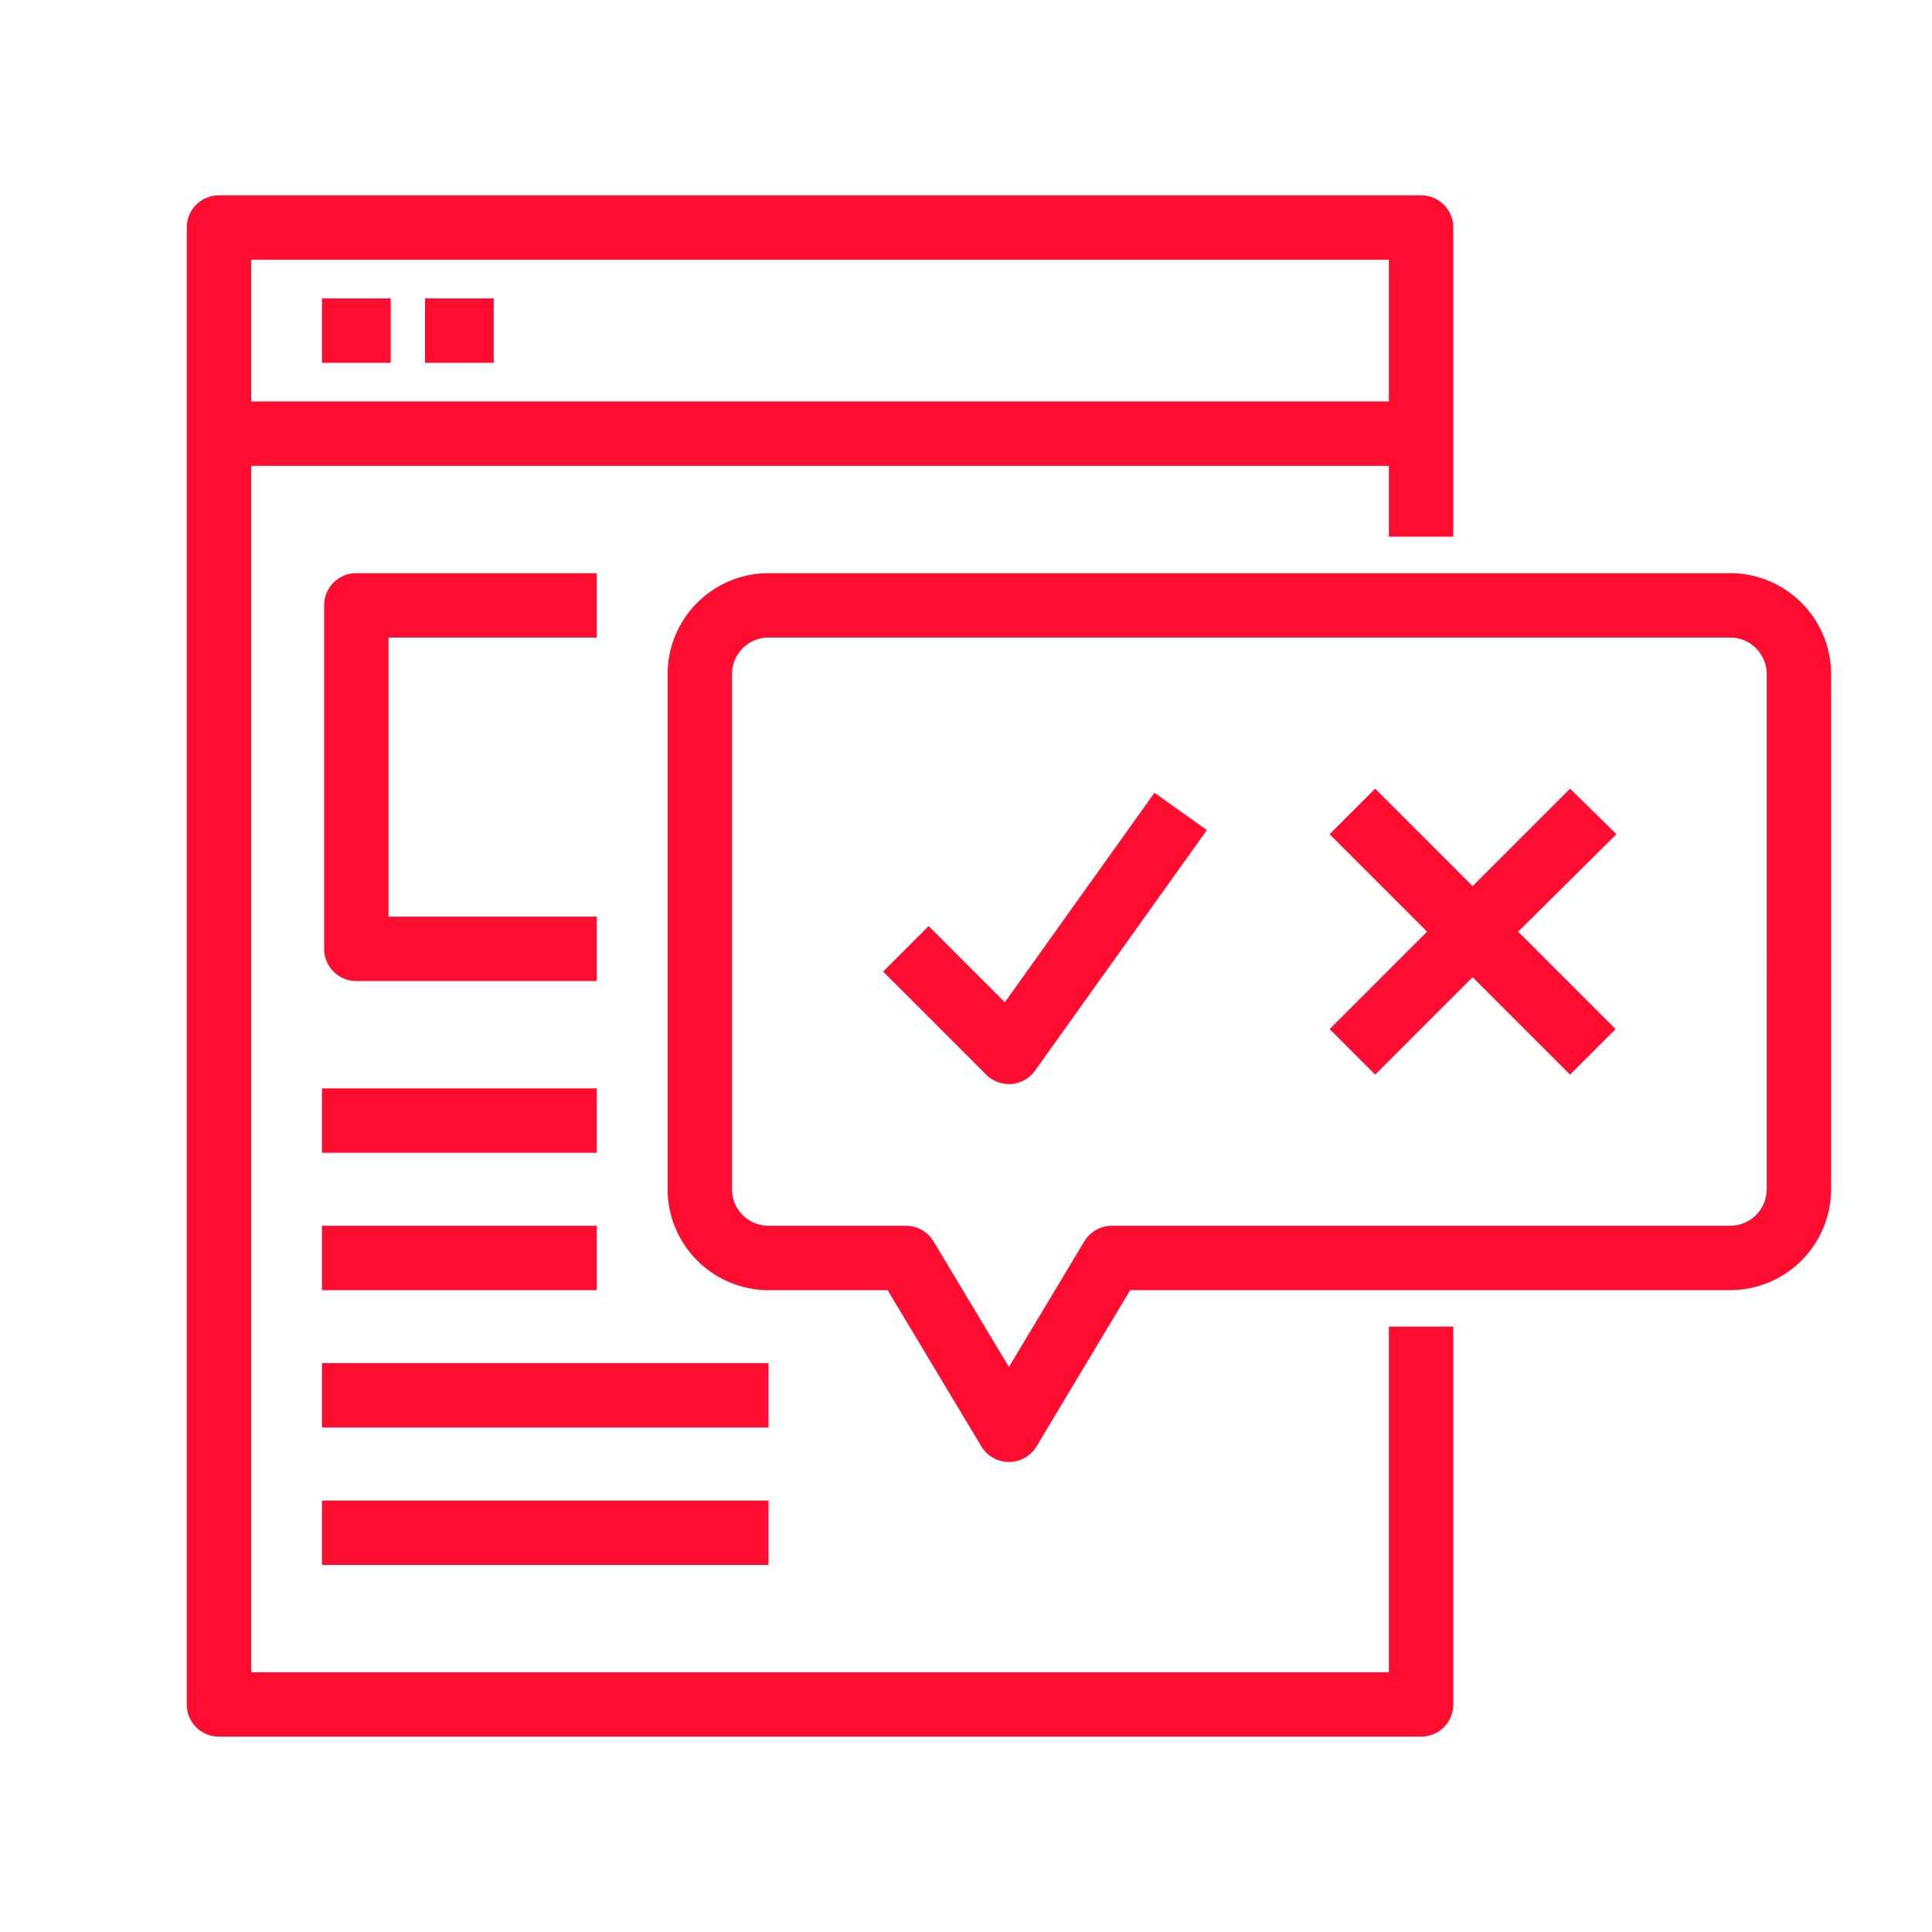
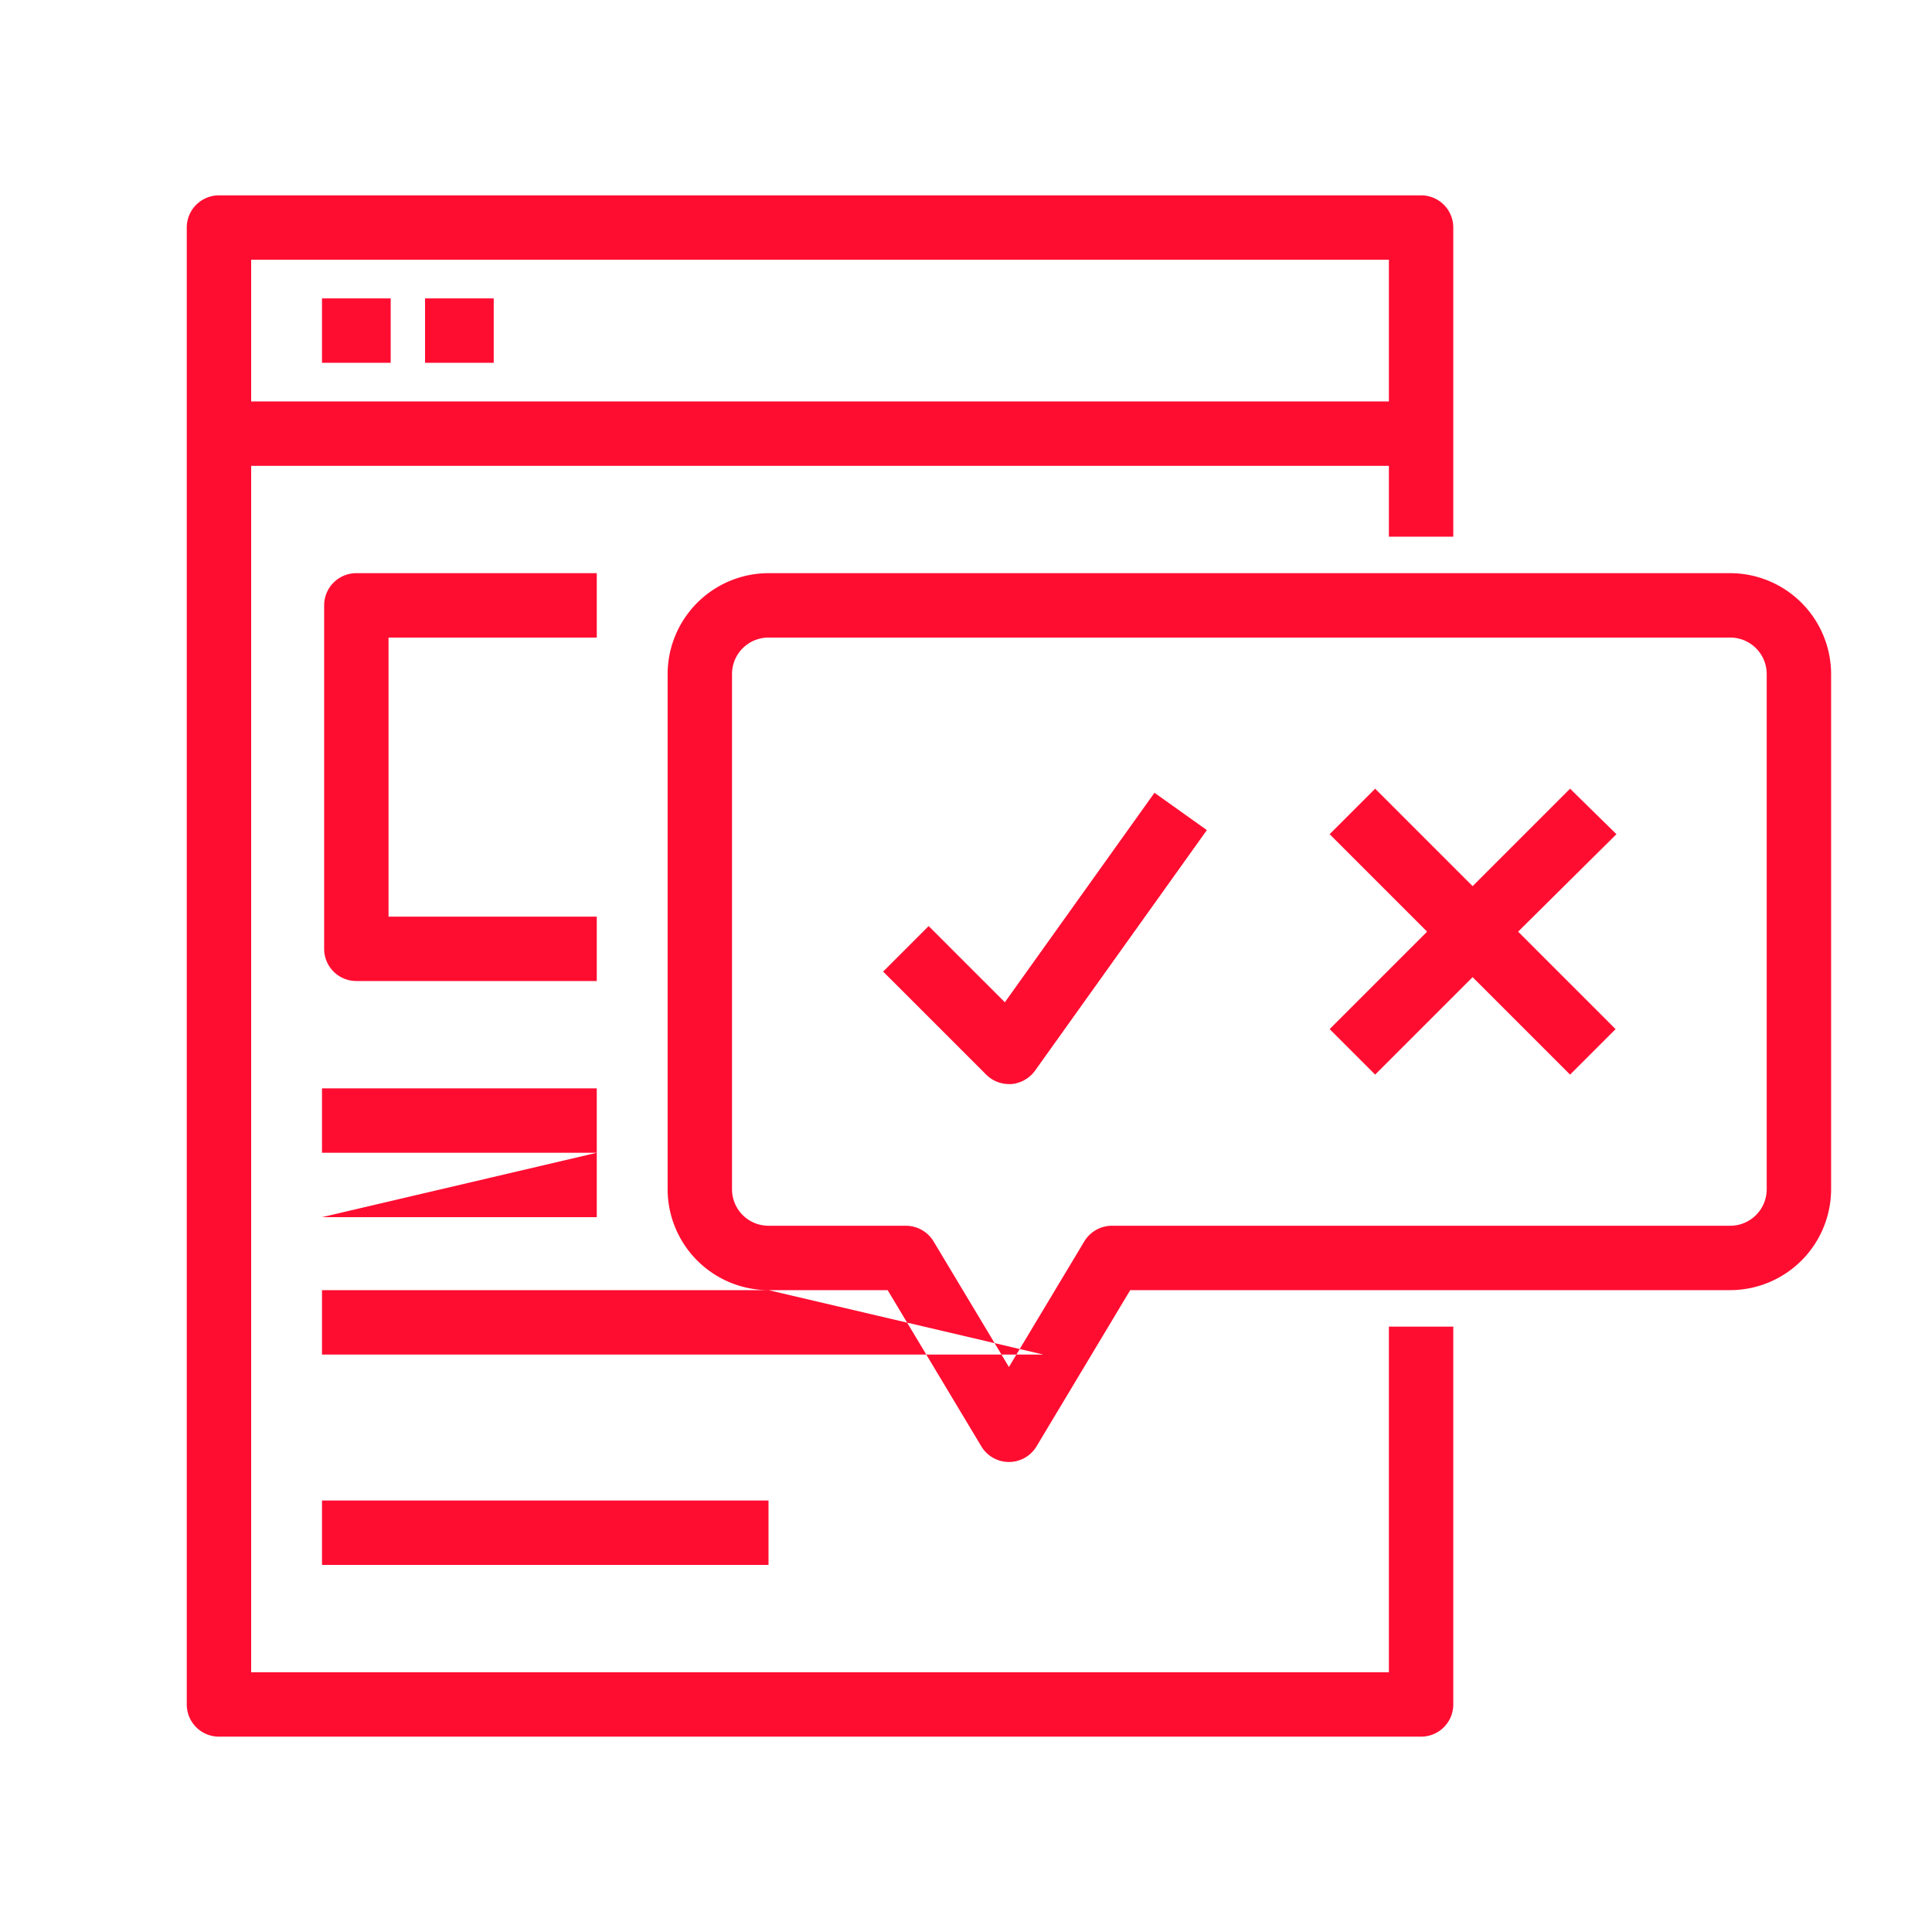
<svg xmlns="http://www.w3.org/2000/svg" viewBox="0 0 90 90">
  <defs>
    <style>.cls-1{fill:#ff0d31;}</style>
  </defs>
  <g id="Слой_2" data-name="Слой 2">
-     <path id="_04" data-name="04" class="cls-1" d="M64.7,77.9h-53V21.7h53V25h3V10.6a1.5,1.5,0,0,0-1.5-1.5h-56a1.5,1.5,0,0,0-1.5,1.5V79.4a1.5,1.5,0,0,0,1.5,1.5h56a1.5,1.5,0,0,0,1.5-1.5V61.8h-3Zm0-65.8v6.6h-53V12.1ZM18.2,16.9H15v-3h3.2Zm4.8,0H19.8v-3H23Zm-6.4,9.8H27.8v3H18.1v13h9.7v3H16.6a1.5,1.5,0,0,1-1.5-1.5v-16A1.5,1.5,0,0,1,16.6,26.7Zm11.2,27H15v-3H27.8ZM15,57.1H27.8v3H15Zm20.8,9.4H15v-3H35.8ZM15,69.9H35.8v3H15ZM80.6,26.7H35.8a4.71,4.71,0,0,0-4.7,4.7v24a4.71,4.71,0,0,0,4.7,4.7h5.55l4.36,7.27a1.5,1.5,0,0,0,2.58,0l4.36-7.27H80.6a4.71,4.71,0,0,0,4.7-4.7v-24A4.71,4.71,0,0,0,80.6,26.7Zm1.7,28.7a1.7,1.7,0,0,1-1.7,1.7H51.8a1.51,1.51,0,0,0-1.29.73L47,63.68l-3.51-5.85a1.51,1.51,0,0,0-1.29-.73H35.8a1.7,1.7,0,0,1-1.7-1.7v-24a1.7,1.7,0,0,1,1.7-1.7H80.6a1.7,1.7,0,0,1,1.7,1.7Zm-7-16.54L70.72,43.4l4.54,4.54-2.12,2.12L68.6,45.52l-4.54,4.54-2.12-2.12,4.54-4.54-4.54-4.54,2.12-2.12,4.54,4.54,4.54-4.54ZM53.78,36.93l2.44,1.74-8,11.2a1.53,1.53,0,0,1-1.1.63H47a1.5,1.5,0,0,1-1.06-.44l-4.8-4.8,2.12-2.12,3.55,3.55Z" />
+     <path id="_04" data-name="04" class="cls-1" d="M64.7,77.9h-53V21.7h53V25h3V10.6a1.5,1.5,0,0,0-1.5-1.5h-56a1.5,1.5,0,0,0-1.5,1.5V79.4a1.5,1.5,0,0,0,1.5,1.5h56a1.5,1.5,0,0,0,1.5-1.5V61.8h-3Zm0-65.8v6.6h-53V12.1ZM18.2,16.9H15v-3h3.2Zm4.8,0H19.8v-3H23Zm-6.4,9.8H27.8v3H18.1v13h9.7v3H16.6a1.5,1.5,0,0,1-1.5-1.5v-16A1.5,1.5,0,0,1,16.6,26.7Zm11.2,27H15v-3H27.8ZH27.8v3H15Zm20.8,9.4H15v-3H35.8ZM15,69.9H35.8v3H15ZM80.6,26.7H35.8a4.71,4.71,0,0,0-4.7,4.7v24a4.71,4.71,0,0,0,4.7,4.7h5.55l4.36,7.27a1.5,1.5,0,0,0,2.58,0l4.36-7.27H80.6a4.71,4.71,0,0,0,4.7-4.7v-24A4.71,4.71,0,0,0,80.6,26.7Zm1.7,28.7a1.7,1.7,0,0,1-1.7,1.7H51.8a1.51,1.51,0,0,0-1.29.73L47,63.68l-3.51-5.85a1.51,1.51,0,0,0-1.29-.73H35.8a1.7,1.7,0,0,1-1.7-1.7v-24a1.7,1.7,0,0,1,1.7-1.7H80.6a1.7,1.7,0,0,1,1.7,1.7Zm-7-16.54L70.72,43.4l4.54,4.54-2.12,2.12L68.6,45.52l-4.54,4.54-2.12-2.12,4.54-4.54-4.54-4.54,2.12-2.12,4.54,4.54,4.54-4.54ZM53.78,36.93l2.44,1.74-8,11.2a1.53,1.53,0,0,1-1.1.63H47a1.5,1.5,0,0,1-1.06-.44l-4.8-4.8,2.12-2.12,3.55,3.55Z" />
  </g>
</svg>